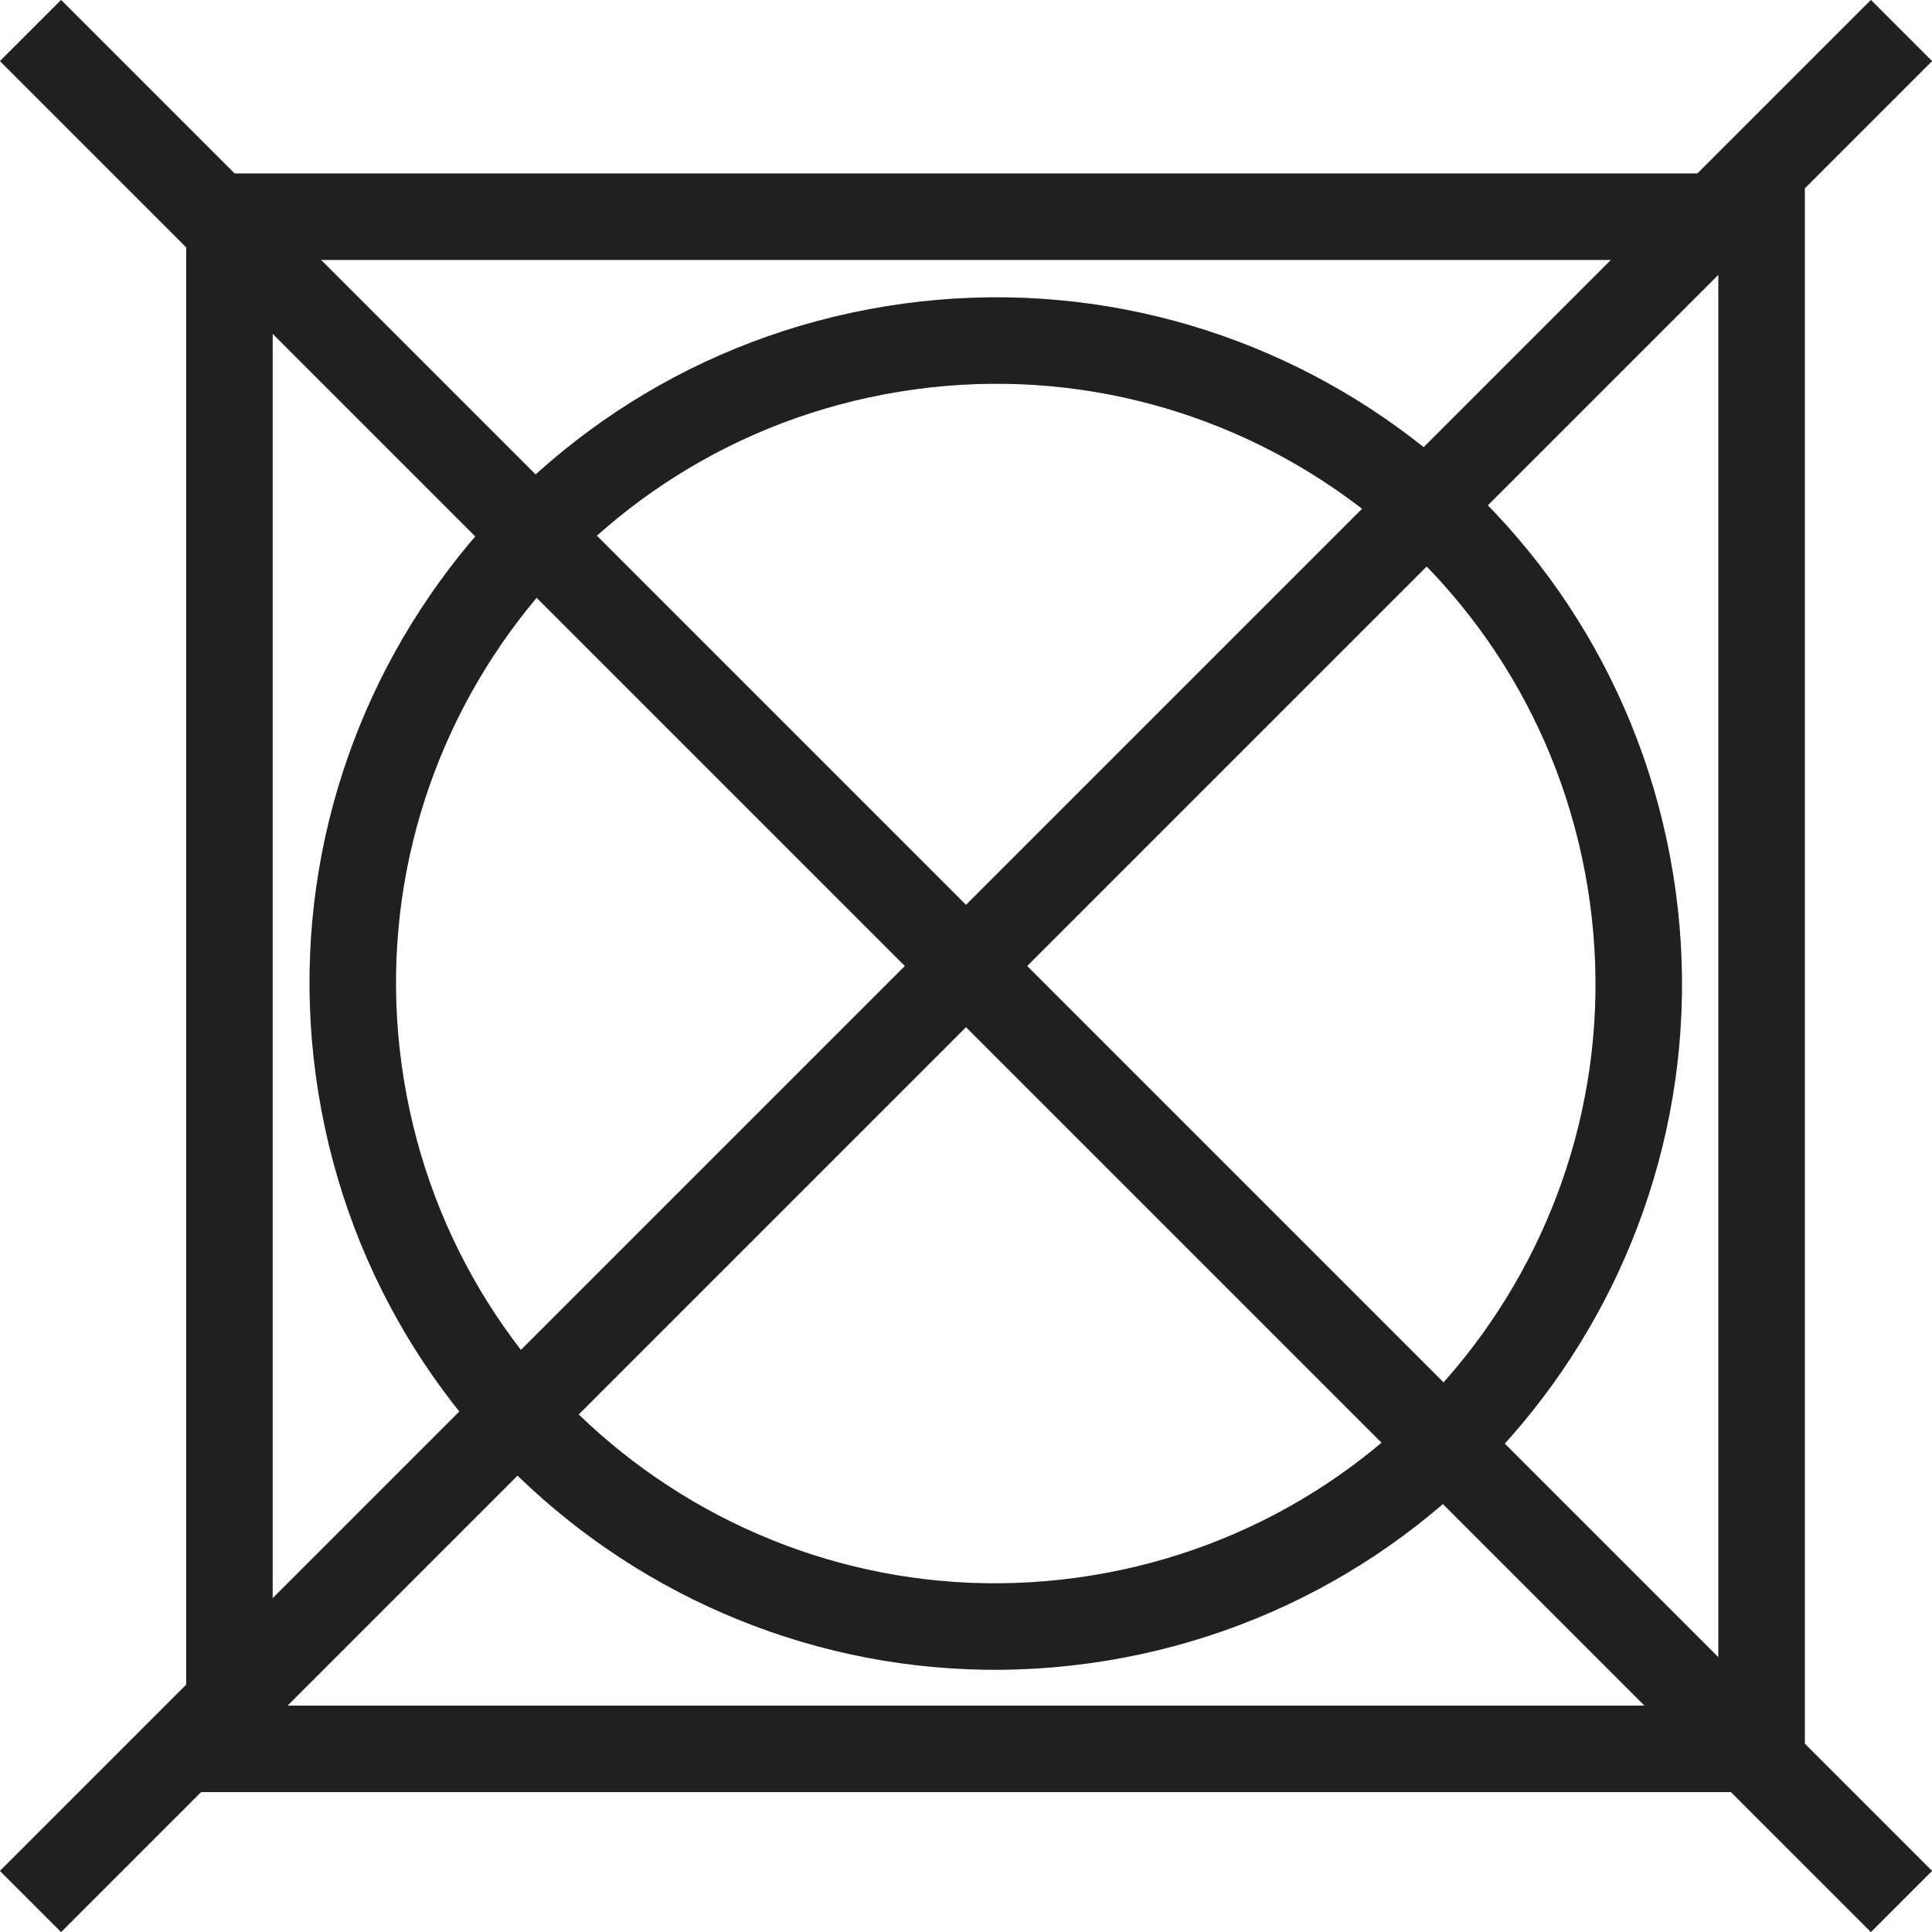
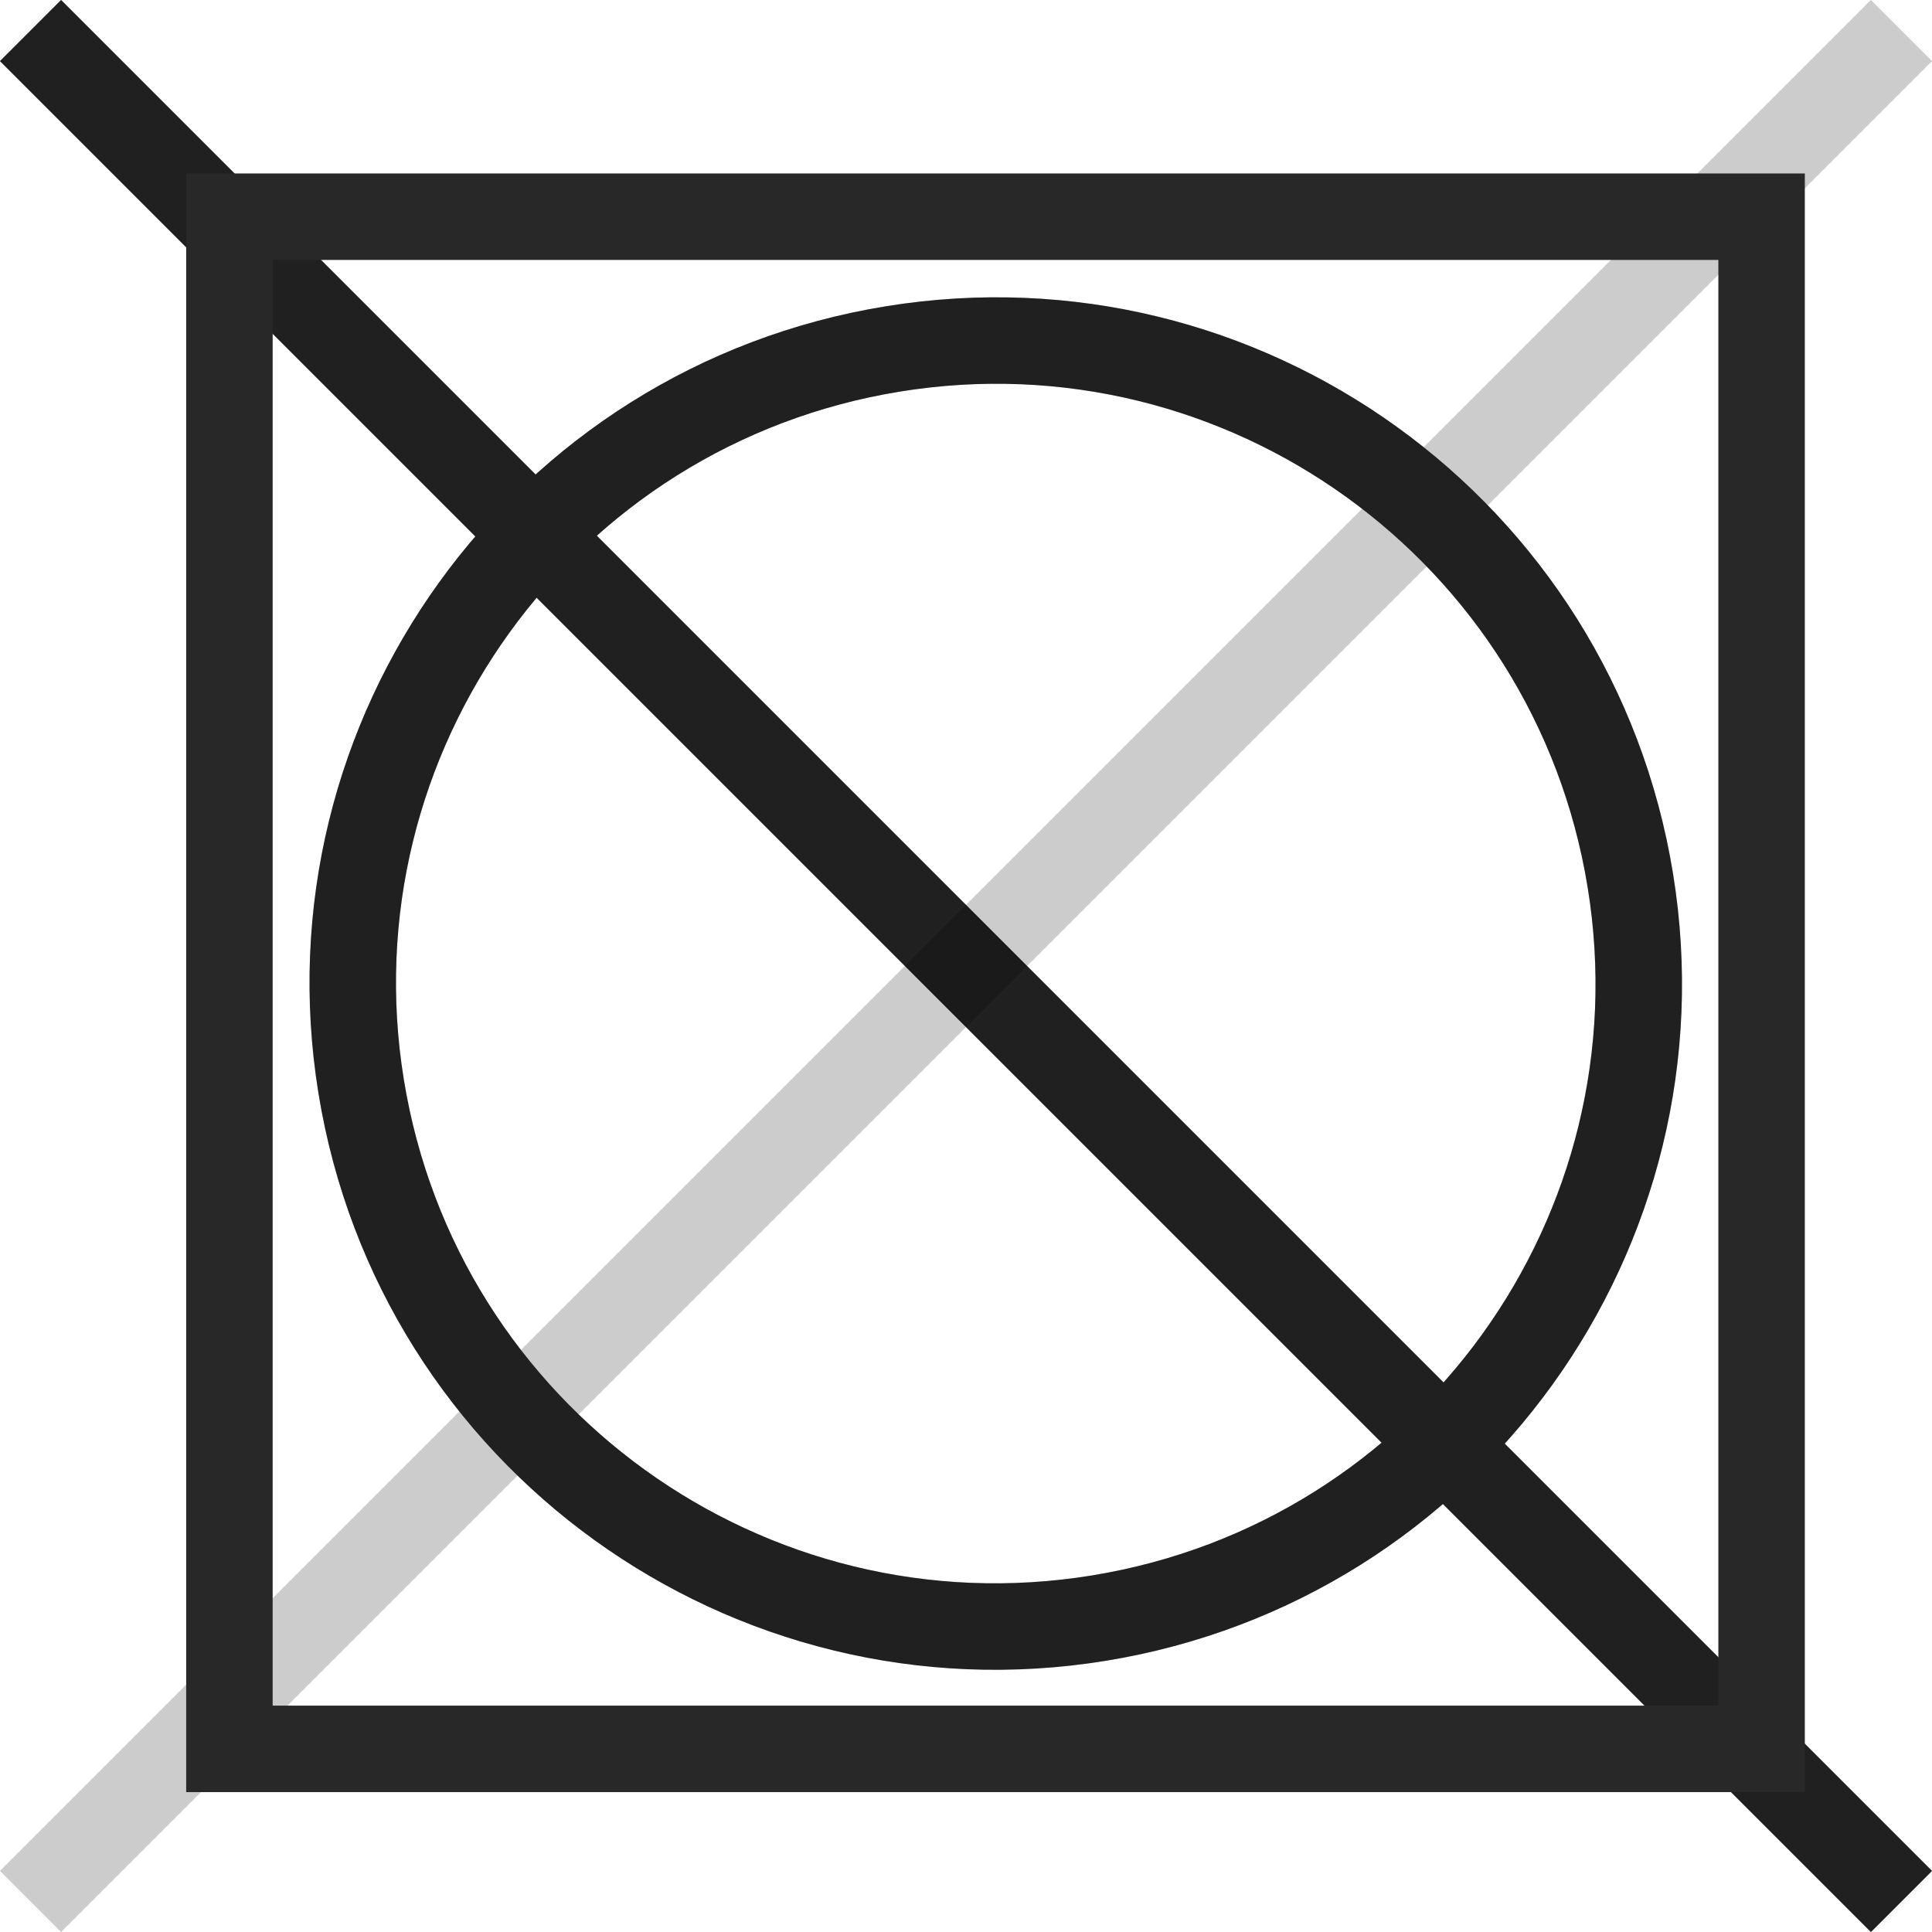
<svg xmlns="http://www.w3.org/2000/svg" id="Capa_1" viewBox="0 0 37.98 37.98">
  <defs>
    <style> .cls-1 { stroke: #282828; } .cls-1, .cls-2 { fill: none; stroke-miterlimit: 22.93; stroke-width: 1.7px; } .cls-2 { stroke: rgba(0, 0, 0, .2); } </style>
  </defs>
  <path class="cls-1" d="M.6.6l36.78,36.78" />
  <path class="cls-2" d="M.6.6l36.78,36.78" />
-   <path class="cls-1" d="M37.38.6L.6,37.38" />
  <path class="cls-2" d="M37.38.6L.6,37.38" />
  <path class="cls-1" d="M34.63,4.26H4.51v30.12h30.12V4.26Z" />
-   <path class="cls-2" d="M34.63,4.26H4.51v30.12h30.12V4.26Z" />
  <path class="cls-1" d="M21.6,31.81c6.89-1.12,11.57-7.61,10.45-14.5-1.12-6.89-7.61-11.57-14.5-10.45-6.89,1.12-11.57,7.61-10.45,14.5,1.12,6.89,7.61,11.57,14.5,10.45Z" />
  <path class="cls-2" d="M21.6,31.81c6.89-1.12,11.57-7.61,10.45-14.5-1.12-6.89-7.61-11.57-14.5-10.45-6.89,1.12-11.57,7.61-10.45,14.5,1.12,6.89,7.61,11.57,14.5,10.45Z" />
</svg>